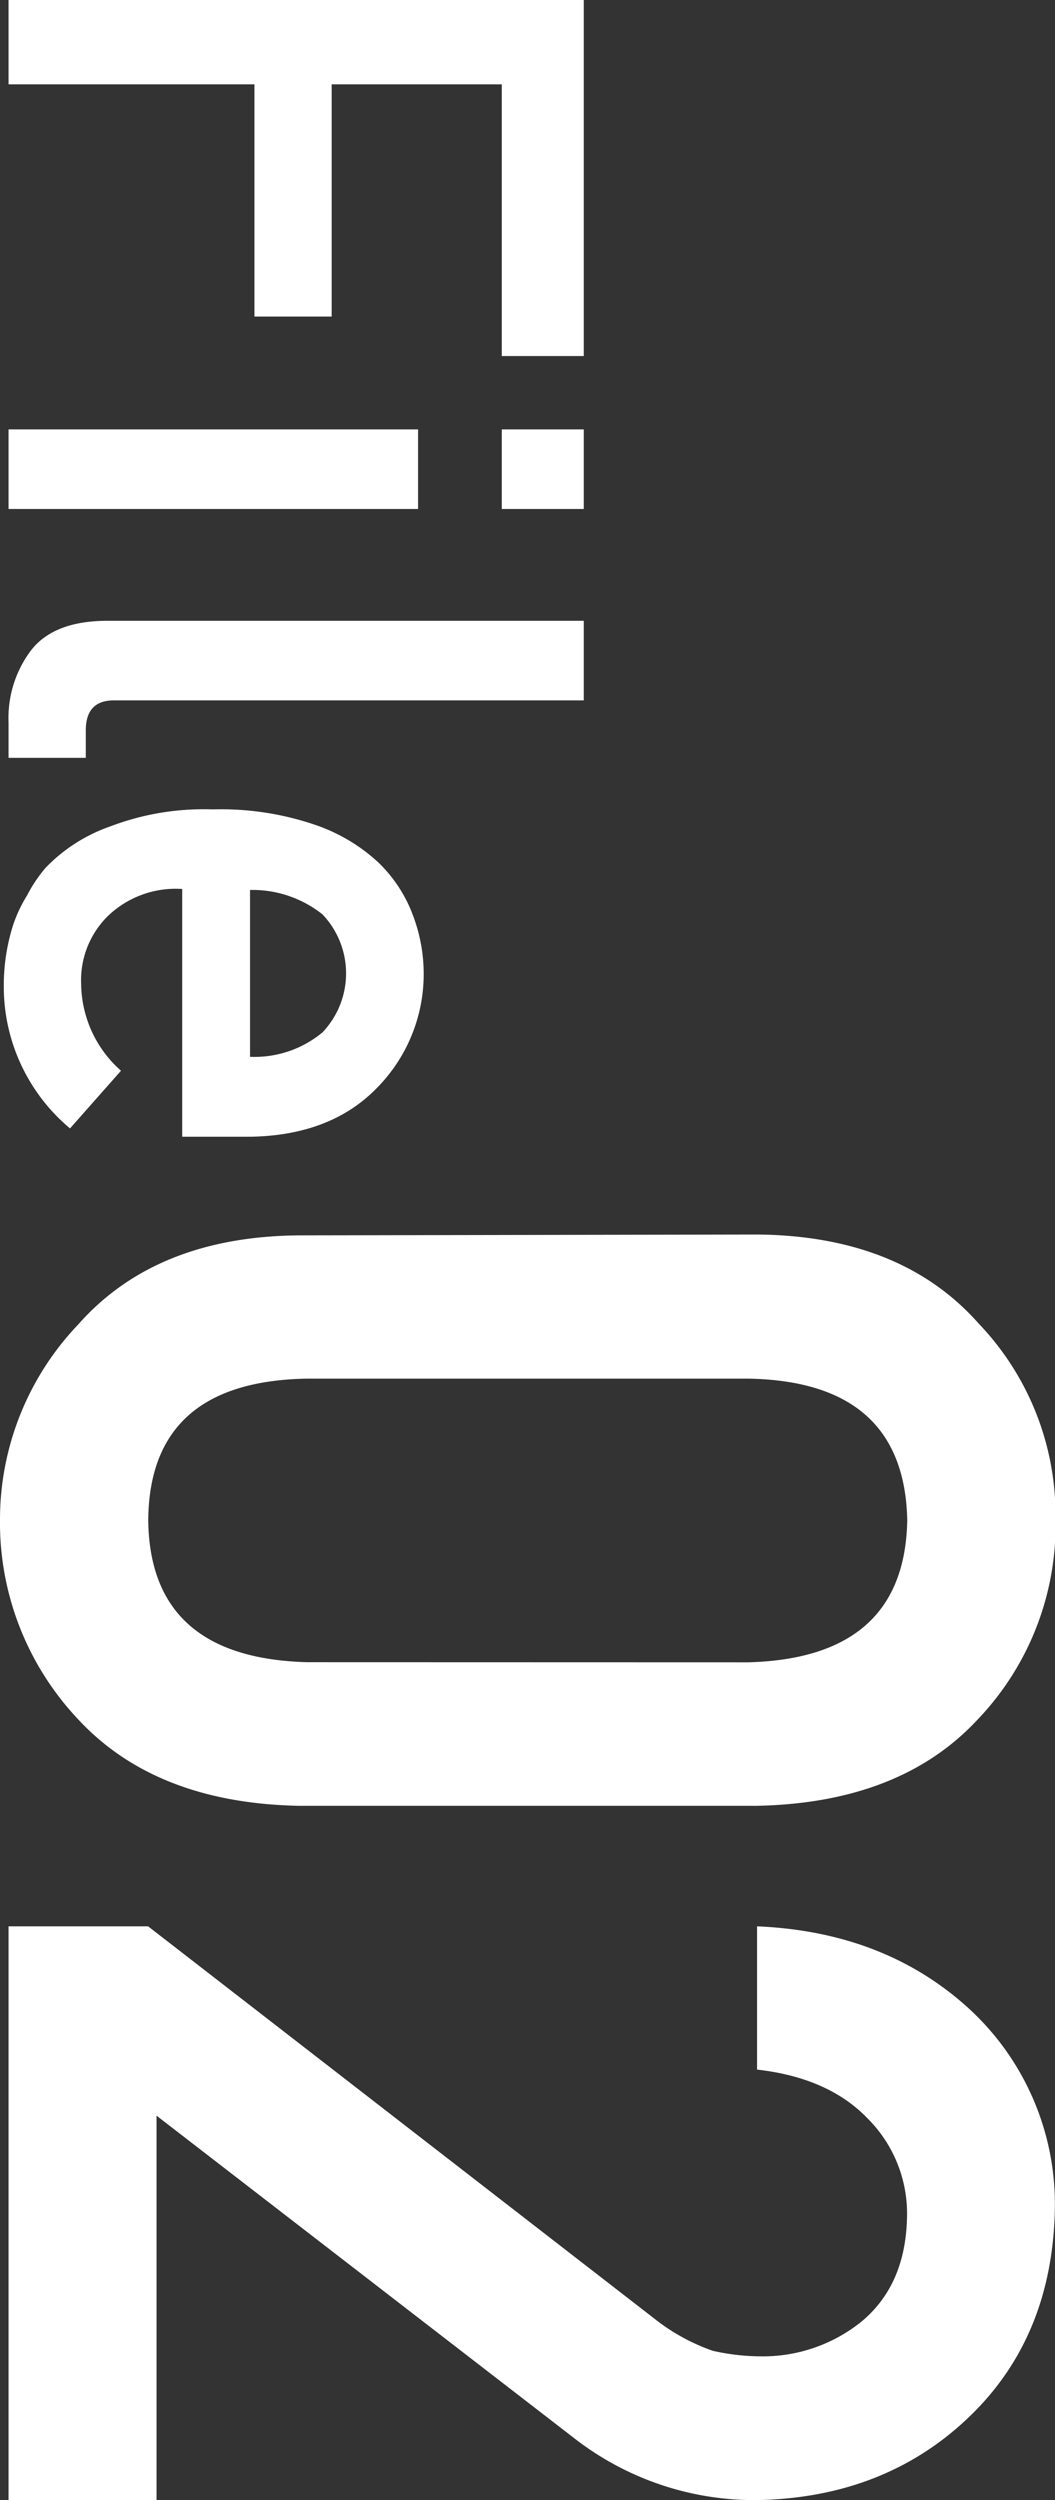
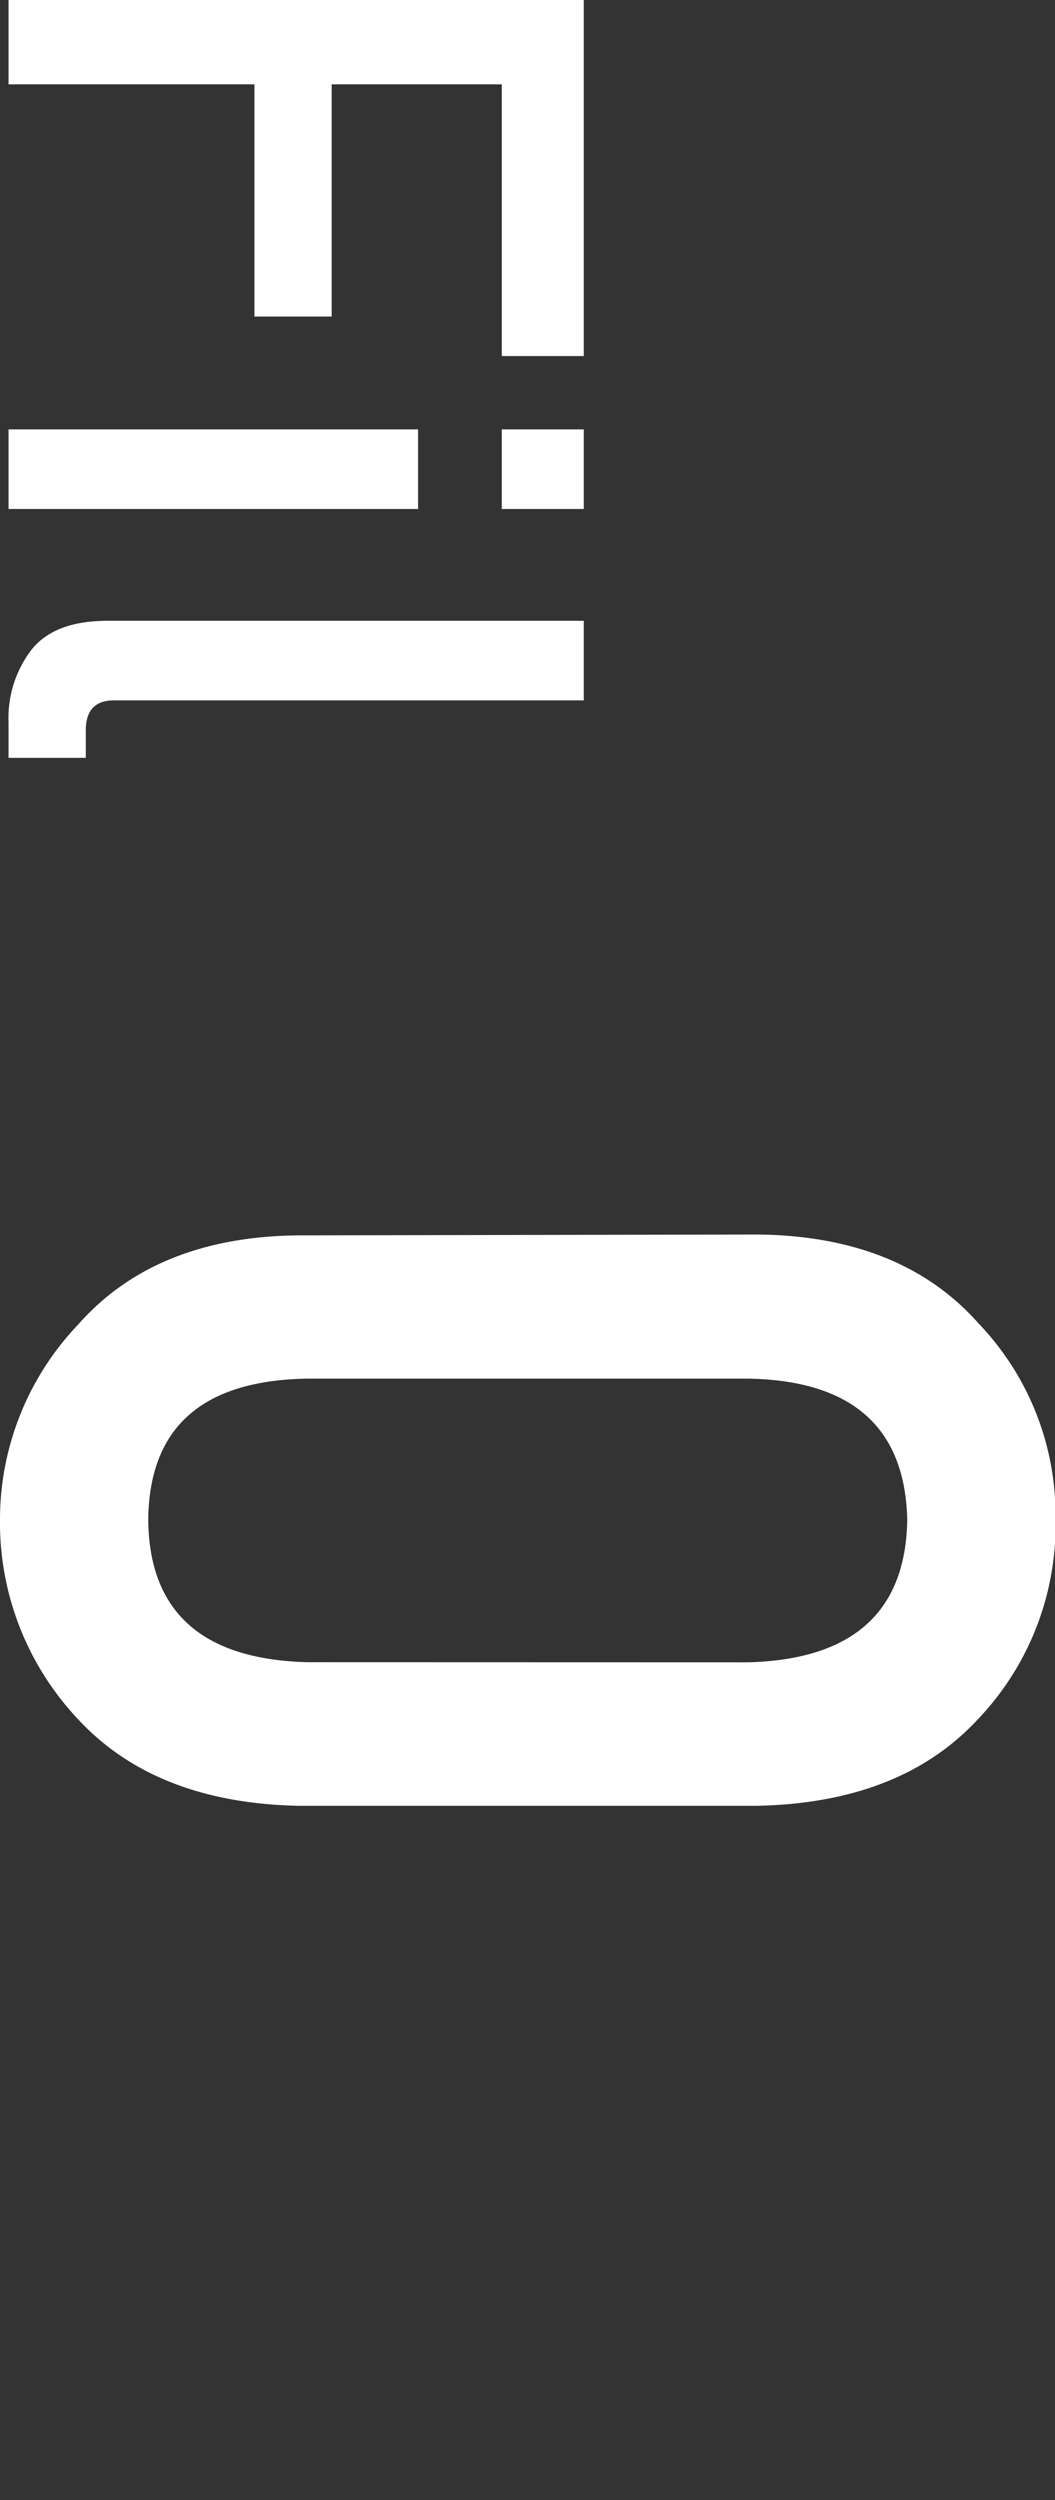
<svg xmlns="http://www.w3.org/2000/svg" width="86.33" height="204.54" viewBox="0 0 86.33 204.54">
  <rect x="0" y="0" width="86.33" height="204.54" fill="#333333" stroke="none" />
  <defs>
    <style>
      .a {
        fill: #fff;
      }
    </style>
  </defs>
  <g>
    <path class="a" d="M47.77,0V29.13H41.06V6.9H27.14v19H20.82V6.9H.7V0Z" />
    <path class="a" d="M34.21,35.13v6.51H.7V35.13Zm13.56,0v6.51H41.06V35.13Z" />
    <path class="a" d="M47.77,50.79V57.3H9.32c-1.53,0-2.3.82-2.3,2.45V62H.7V59.1a9.18,9.18,0,0,1,1.83-5.88Q4.4,50.79,8.8,50.79Z" />
-     <path class="a" d="M14.91,72.73A8,8,0,0,0,8.77,75a7.36,7.36,0,0,0-2.13,5.5A9.61,9.61,0,0,0,9.9,87.6L5.73,92.32A15.12,15.12,0,0,1,.31,80.63a16.28,16.28,0,0,1,.78-5,11.48,11.48,0,0,1,1.13-2.38A11.71,11.71,0,0,1,3.73,71,13.43,13.43,0,0,1,9,67.62a21.41,21.41,0,0,1,8.4-1.4,23.84,23.84,0,0,1,8.26,1.22,14.45,14.45,0,0,1,5.3,3.12,11.59,11.59,0,0,1,2.84,4.35,13.53,13.53,0,0,1,.87,4.69A13.25,13.25,0,0,1,30.85,89q-3.78,3.9-10.39,4H14.91Zm5.55,13.73a8.68,8.68,0,0,0,5.93-2,7,7,0,0,0,0-9.65,9.21,9.21,0,0,0-5.93-2Z" />
    <path class="a" d="M62,101q11.75.12,18.09,7.29a22.67,22.67,0,0,1,6.28,16A23,23,0,0,1,80,140.68q-6.35,6.84-18.12,7.06H24.47q-11.71-.23-18.06-7.06A23.44,23.44,0,0,1,0,124.36a23.13,23.13,0,0,1,6.4-16q6.33-7.17,18-7.29Zm-.76,35q12.8-.35,13-11.63Q74,113,61.2,112.79H25.13q-12.9.22-13,11.57.12,11.28,13,11.63Z" />
-     <path class="a" d="M12.12,157.6l41.55,32.19a16.26,16.26,0,0,0,4.67,2.54,18,18,0,0,0,3.86.45,12.85,12.85,0,0,0,8.34-2.88q3.57-3,3.68-8.49A11,11,0,0,0,71,173.32q-3.21-3.34-9.05-4V157.6q10.59.45,17.51,6.89a21.71,21.71,0,0,1,6.86,16q-.12,10.62-7,17.23T62,204.54a24,24,0,0,1-14.93-5L12.81,173.09v31.45H.7V157.6Z" />
  </g>
</svg>